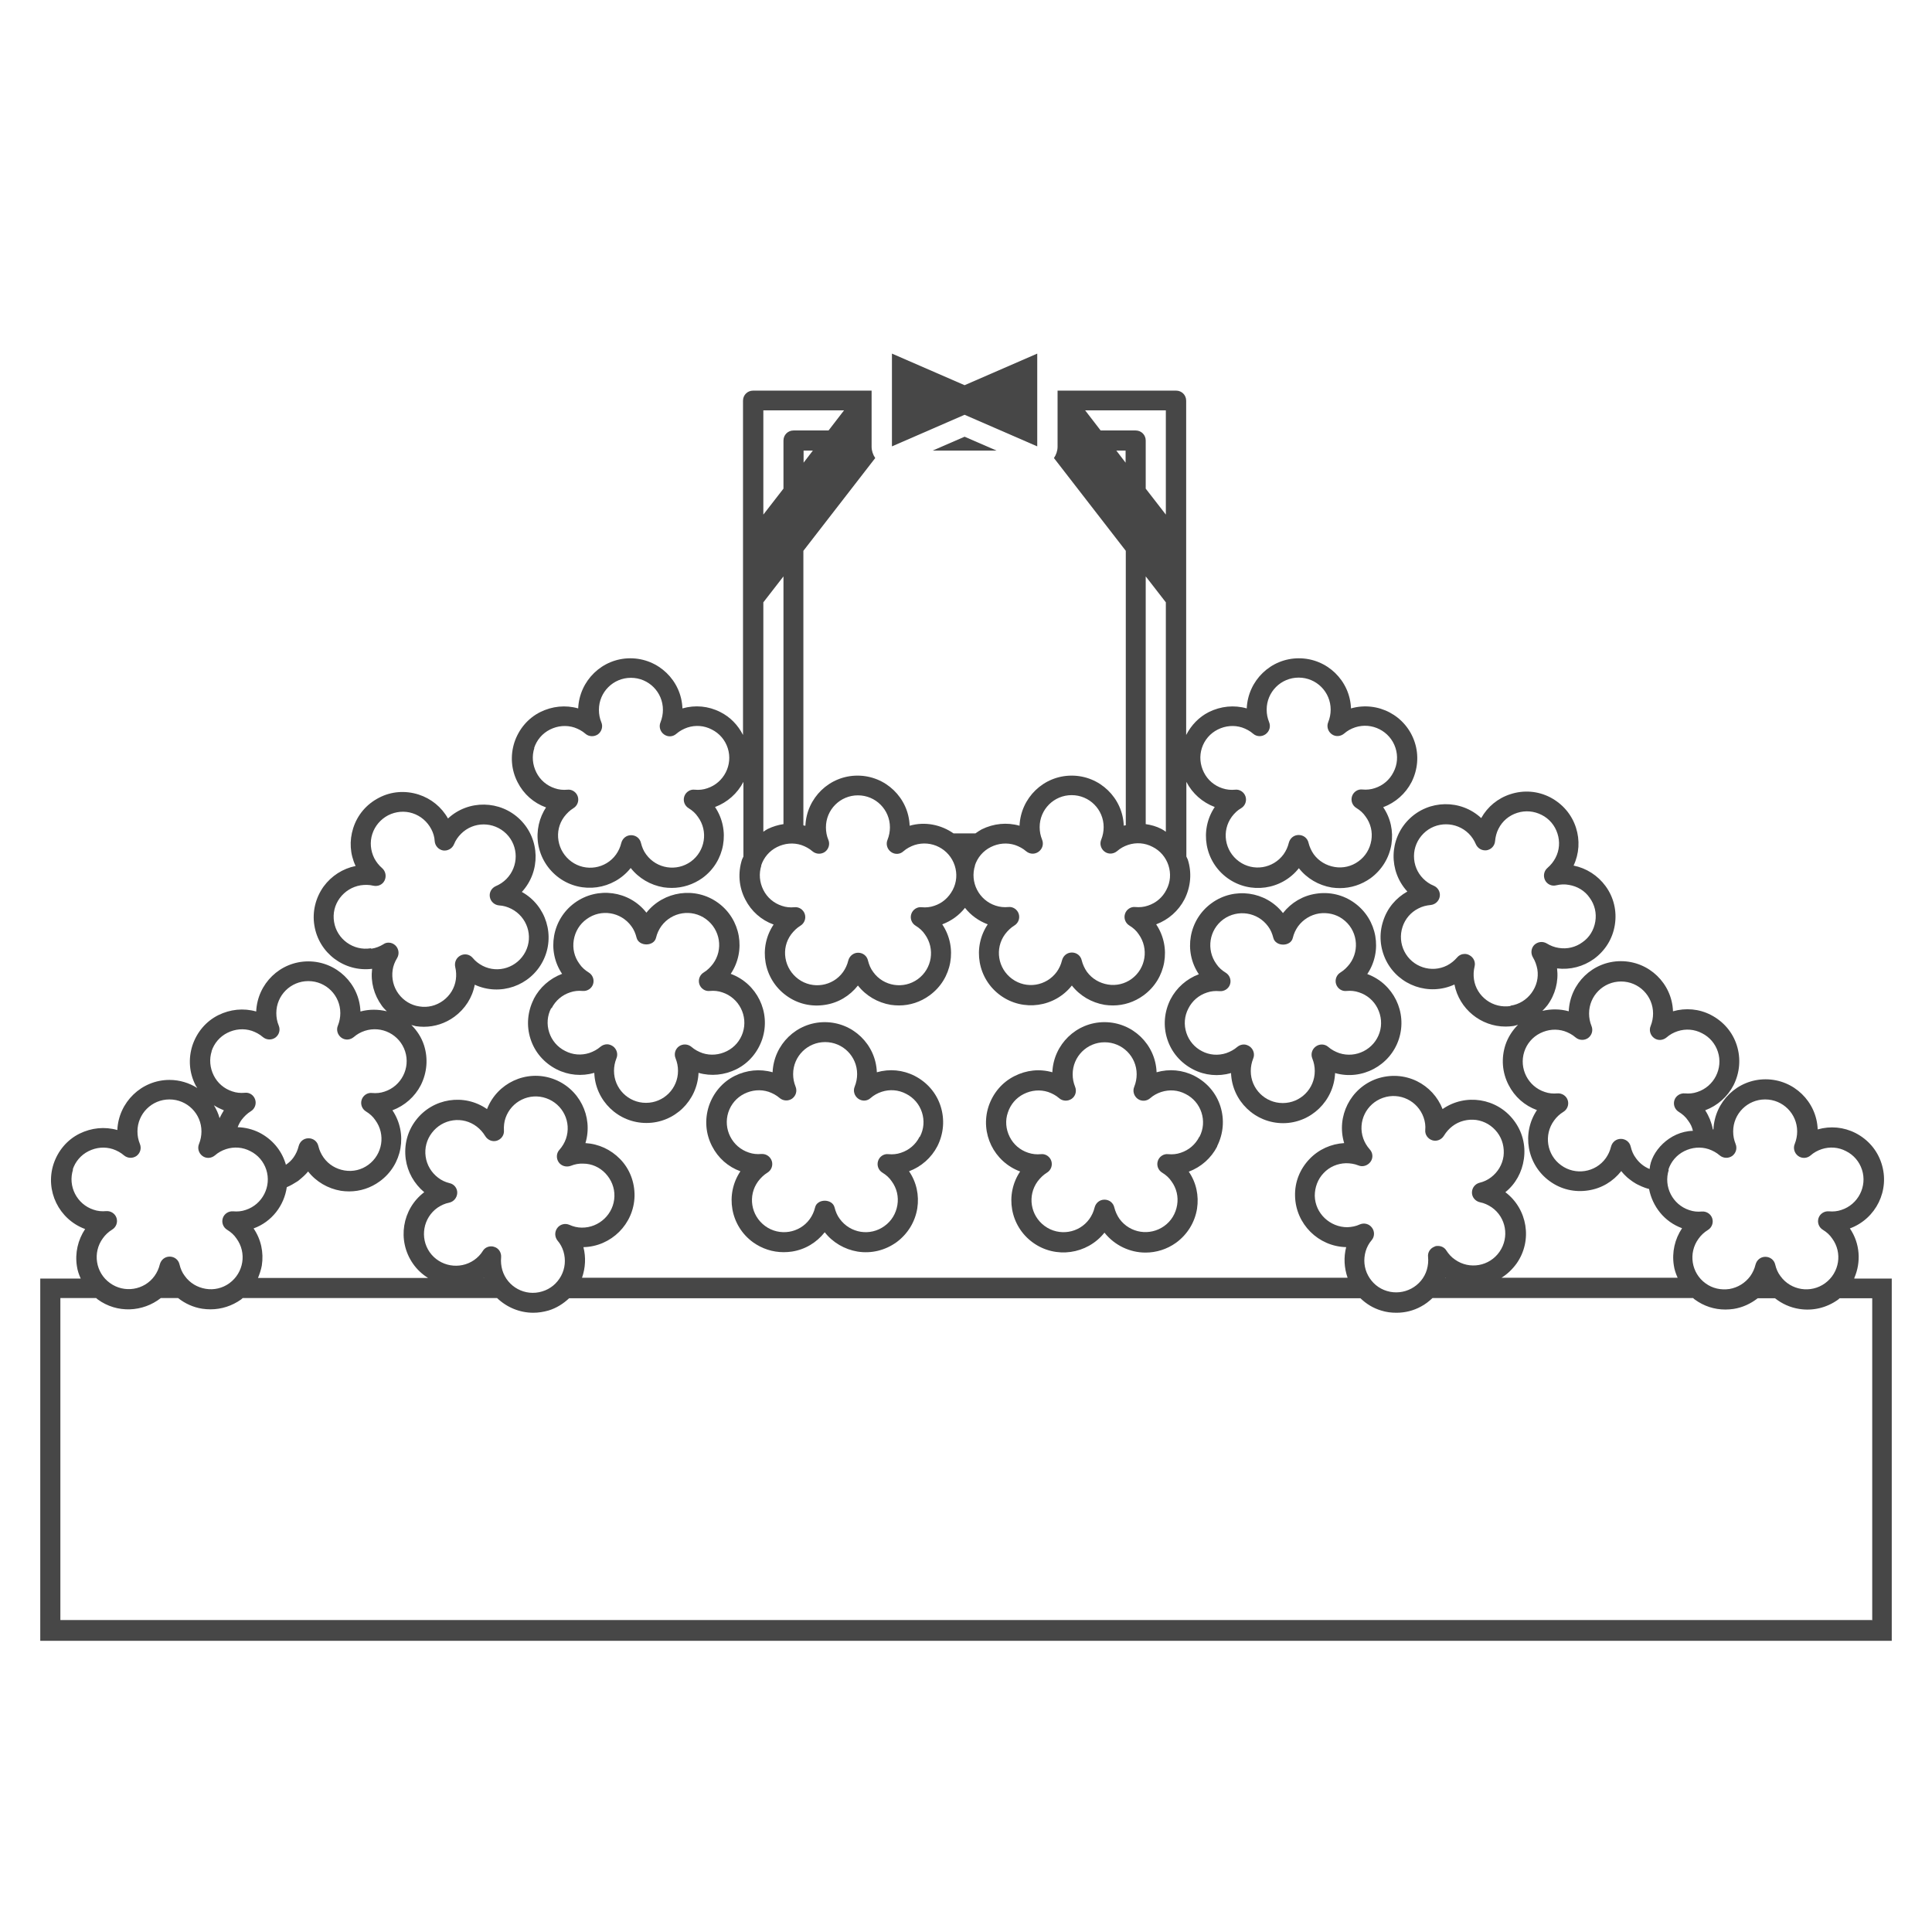
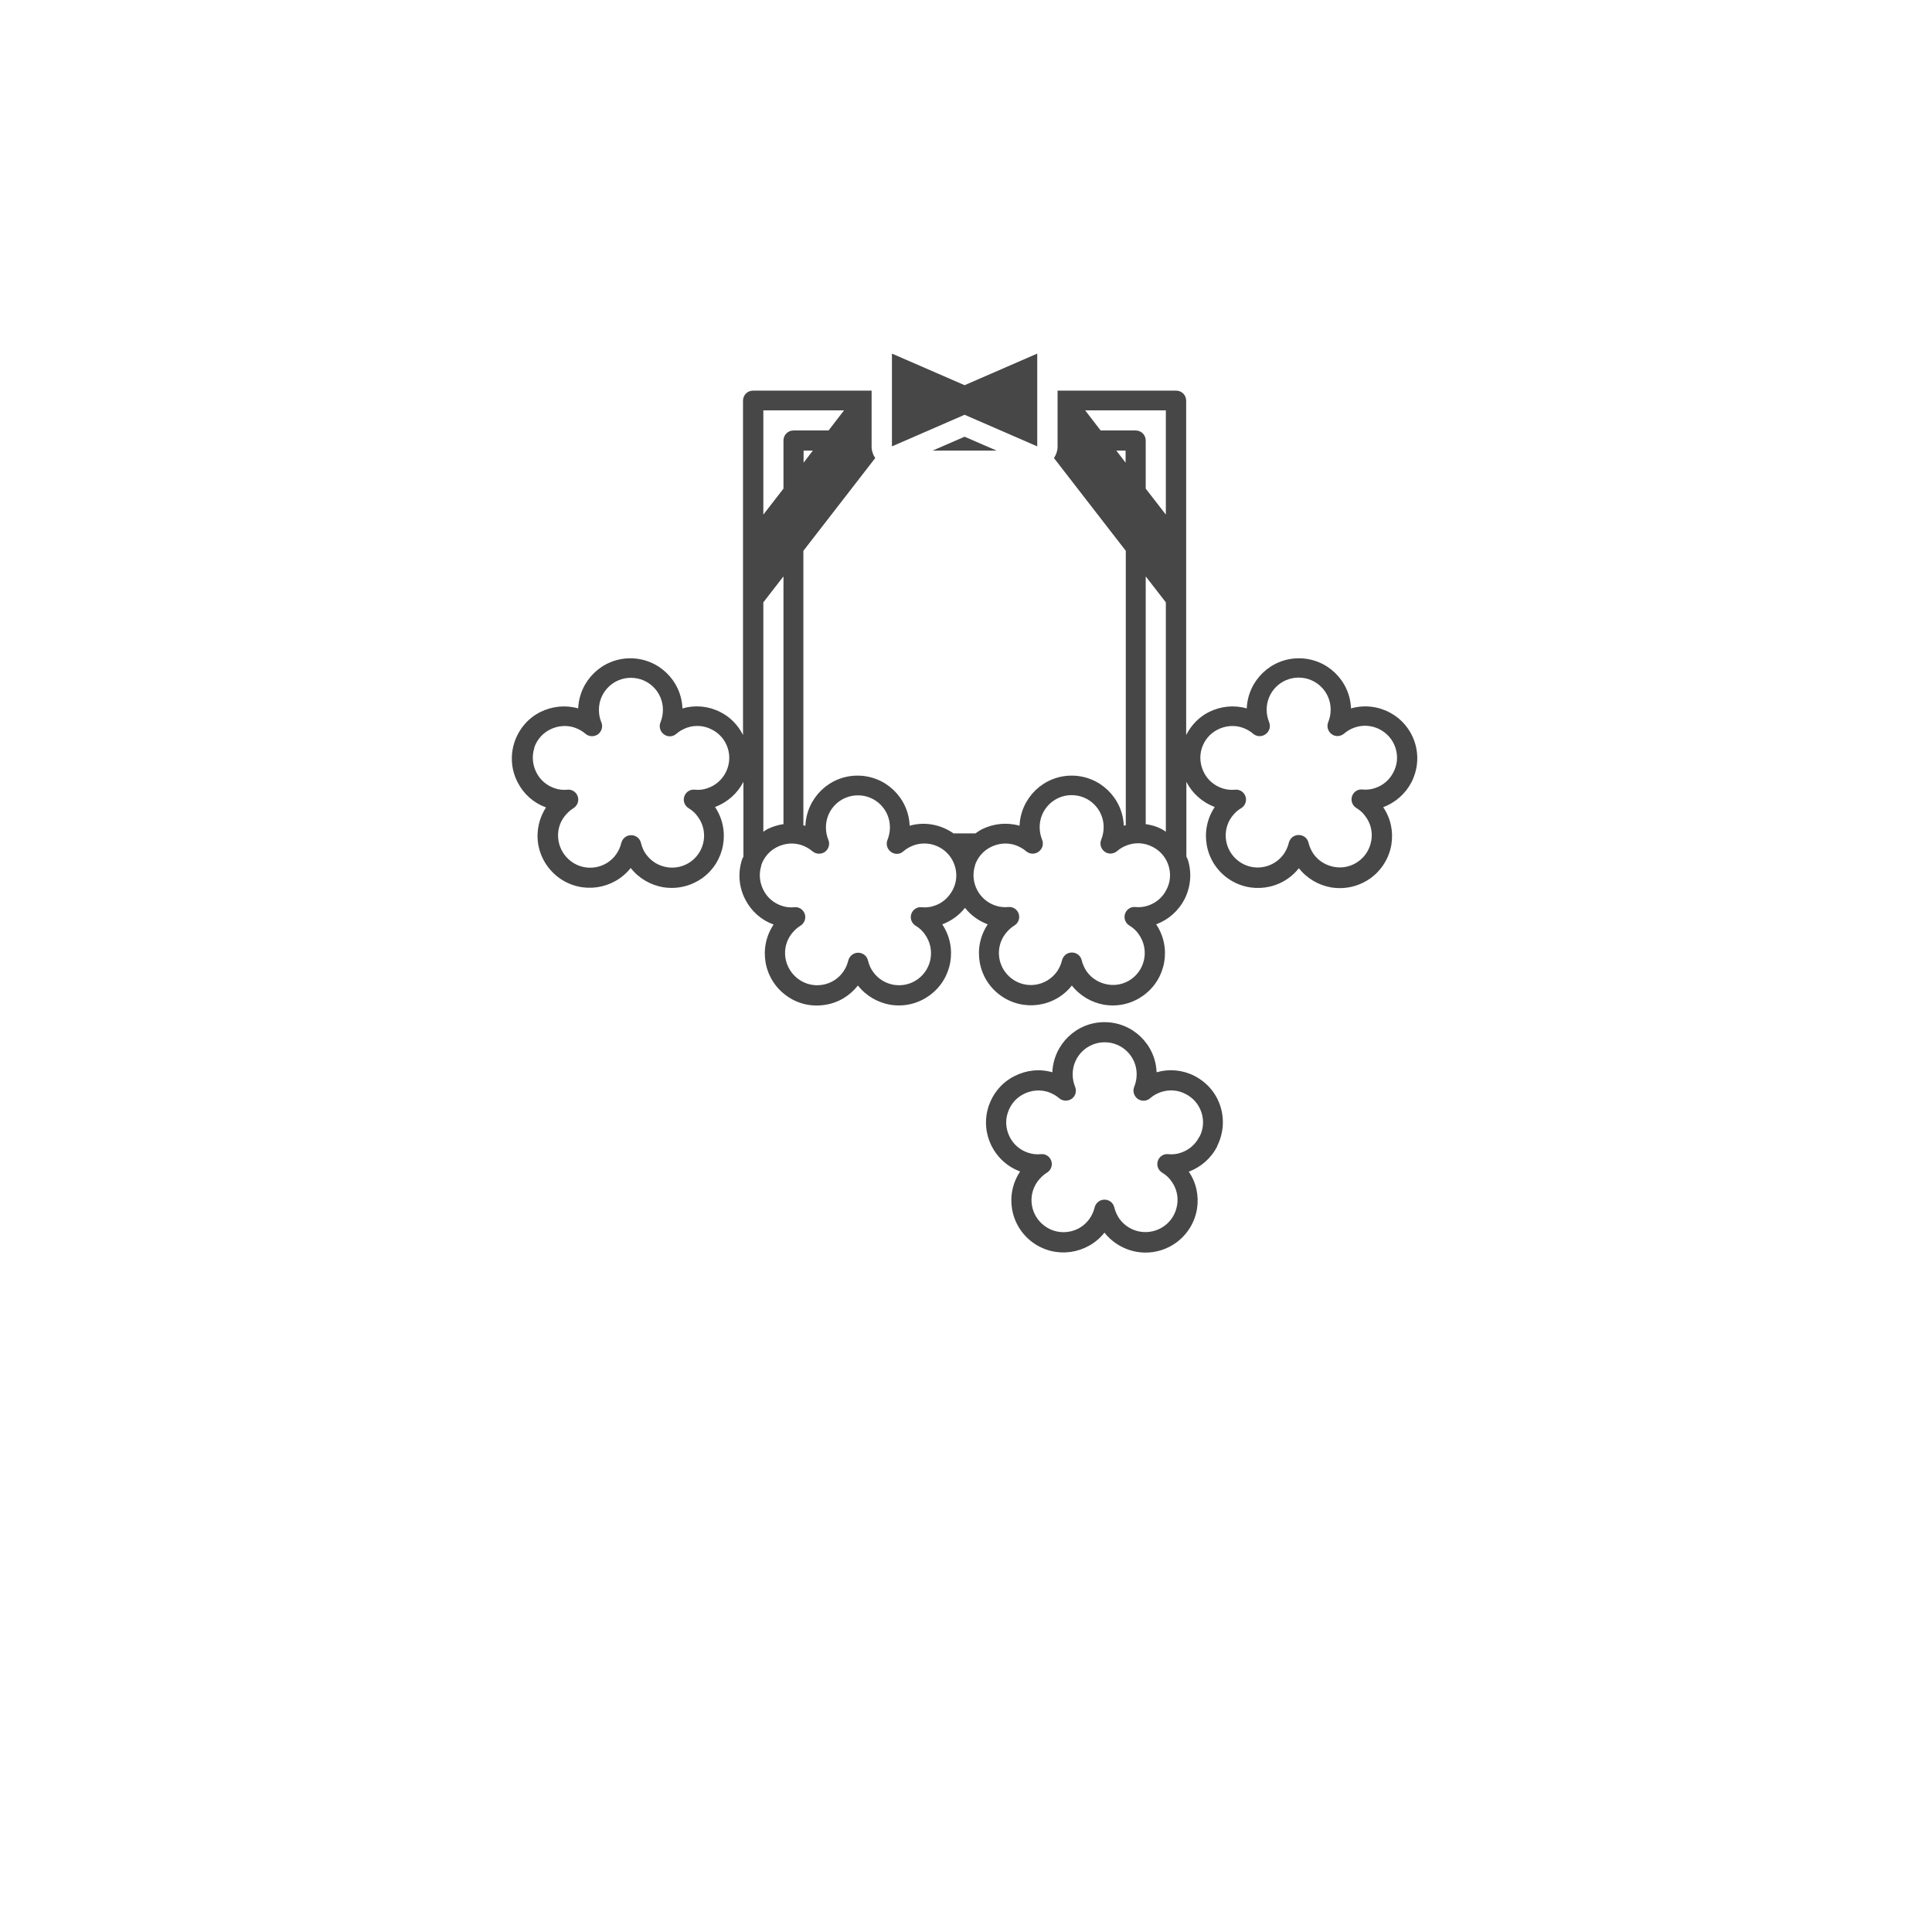
<svg xmlns="http://www.w3.org/2000/svg" id="_レイヤー_1" data-name="レイヤー 1" viewBox="0 0 96 96">
  <defs>
    <style>
      .cls-1 {
        fill: #474747;
      }
    </style>
  </defs>
-   <path class="cls-1" d="M26.52,49.65c-.31.62-.37,1.32-.16,1.97.21.66.67,1.19,1.29,1.51.59.3,1.25.36,1.88.18.05,1.38,1.19,2.49,2.59,2.49s2.53-1.11,2.59-2.49c.63.18,1.29.11,1.88-.18.62-.31,1.07-.85,1.29-1.51.43-1.33-.27-2.75-1.57-3.23.77-1.15.5-2.71-.63-3.53h0c-1.13-.82-2.7-.59-3.56.49-.85-1.09-2.43-1.31-3.56-.49-1.13.82-1.4,2.39-.63,3.53-.61.23-1.11.67-1.41,1.25ZM27.41,50.1c.19-.38.52-.66.92-.79.2-.07.41-.09.62-.07.23.02.45-.12.52-.34.07-.22-.02-.46-.22-.58-.18-.11-.34-.25-.46-.43-.25-.34-.35-.76-.28-1.18s.29-.79.64-1.04c.71-.52,1.7-.36,2.22.35.13.17.21.37.26.57.11.45.87.45.97,0,.05-.21.14-.4.26-.57.52-.71,1.51-.87,2.22-.35.71.52.87,1.51.35,2.22-.13.17-.28.32-.46.43-.2.12-.29.36-.22.58s.29.37.52.34c.21-.02.42,0,.62.07.83.27,1.29,1.17,1.02,2-.13.4-.41.73-.79.92-.38.19-.81.23-1.21.1-.2-.07-.39-.17-.55-.31-.18-.15-.43-.16-.62-.03-.19.14-.26.38-.17.6.08.2.12.4.12.62,0,.88-.71,1.59-1.59,1.59s-1.59-.71-1.59-1.59c0-.21.04-.42.12-.62.09-.21.02-.46-.17-.6-.09-.06-.19-.1-.29-.1-.12,0-.23.04-.33.12-.16.14-.35.24-.55.31-.4.13-.83.1-1.21-.1-.38-.19-.66-.52-.79-.92-.13-.4-.1-.83.1-1.21Z" />
-   <path class="cls-1" d="M46.58,56.95c.31-.62.37-1.32.16-1.98-.21-.66-.67-1.19-1.29-1.51-.59-.3-1.25-.36-1.88-.18-.05-1.38-1.19-2.49-2.59-2.49s-2.53,1.11-2.59,2.49c-.63-.18-1.29-.11-1.88.18-.62.31-1.07.85-1.29,1.51-.21.66-.16,1.36.16,1.98.3.59.8,1.03,1.41,1.25-.77,1.15-.5,2.71.63,3.53.45.32.97.49,1.52.49.14,0,.27-.01.41-.03.65-.1,1.22-.44,1.63-.96.4.51.98.85,1.63.96.69.11,1.37-.06,1.93-.46.56-.41.93-1.01,1.04-1.69.1-.65-.04-1.3-.41-1.84.61-.23,1.11-.67,1.41-1.25ZM45.69,56.49c-.19.38-.52.66-.92.79-.2.07-.41.09-.62.07-.24-.03-.45.12-.52.34s.02.46.22.58c.18.11.34.25.46.43.25.34.35.76.28,1.18s-.29.79-.64,1.04c-.71.52-1.7.36-2.22-.35-.13-.17-.21-.37-.26-.57-.11-.45-.87-.45-.97,0-.05.21-.14.4-.26.57-.51.71-1.51.87-2.22.35-.71-.52-.87-1.51-.35-2.22.13-.17.28-.32.46-.43.2-.12.29-.36.22-.58-.07-.21-.26-.35-.48-.35-.01,0-.03,0-.04,0-.21.02-.42,0-.62-.07-.83-.27-1.29-1.17-1.02-2,.13-.4.41-.73.79-.92s.81-.23,1.21-.1c.2.07.39.17.55.31.18.15.43.16.62.03.19-.14.26-.38.17-.6-.08-.2-.12-.4-.12-.62,0-.88.71-1.59,1.59-1.59s1.59.71,1.59,1.59c0,.21-.04.42-.12.62-.09.21-.02.46.17.6.19.14.45.13.62-.03.16-.14.34-.24.55-.31.4-.13.83-.1,1.21.1.38.19.66.52.79.92.13.4.1.83-.1,1.21Z" />
  <polygon class="cls-1" points="51.54 22.18 51.54 17.57 47.93 19.14 44.32 17.57 44.32 22.18 47.93 20.61 51.54 22.18" />
  <polygon class="cls-1" points="46.34 22.39 49.52 22.39 47.93 21.7 46.34 22.39" />
-   <path class="cls-1" d="M63.75,55.81c1.39,0,2.53-1.11,2.59-2.49,1.33.38,2.74-.37,3.17-1.69.43-1.33-.27-2.75-1.57-3.23.77-1.15.5-2.71-.63-3.53-.56-.41-1.25-.57-1.93-.46-.65.1-1.22.44-1.63.96-.85-1.09-2.43-1.31-3.55-.49-1.13.82-1.4,2.39-.63,3.53-.61.23-1.11.67-1.41,1.25-.31.62-.37,1.32-.16,1.97.21.66.67,1.19,1.29,1.51.58.3,1.25.36,1.88.18.05,1.38,1.19,2.49,2.59,2.49ZM59.74,52.24c-.38-.19-.66-.52-.79-.92-.13-.4-.1-.83.1-1.21.19-.38.52-.66.92-.79.2-.07.41-.09.63-.07.23.02.45-.12.52-.34.07-.22-.02-.46-.22-.58-.18-.11-.34-.25-.46-.43-.51-.71-.36-1.7.35-2.22.71-.51,1.7-.36,2.22.35.13.17.21.37.26.57.11.45.87.45.97,0,.05-.21.14-.4.26-.57.25-.34.62-.57,1.04-.64.42-.06.84.03,1.18.28.71.51.87,1.51.35,2.22-.13.17-.28.32-.46.43-.2.12-.29.36-.22.58.07.22.29.37.52.34.21-.02.42,0,.62.07.4.13.73.41.92.79.19.38.23.81.1,1.21-.27.83-1.17,1.29-2,1.02-.2-.07-.39-.17-.55-.31-.17-.15-.43-.16-.62-.02-.19.14-.26.38-.17.6.08.2.12.4.12.62,0,.88-.71,1.59-1.59,1.59s-1.59-.71-1.59-1.59c0-.21.04-.42.12-.62.09-.21.02-.46-.17-.6-.09-.06-.19-.1-.29-.1-.12,0-.23.04-.33.12-.16.14-.35.24-.55.31-.4.13-.83.1-1.21-.1Z" />
  <path class="cls-1" d="M60.48,56.95c.31-.62.37-1.32.16-1.98-.21-.66-.67-1.19-1.29-1.51-.59-.3-1.25-.36-1.88-.18-.05-1.38-1.19-2.49-2.59-2.49s-2.53,1.11-2.59,2.49c-.63-.18-1.29-.11-1.88.19-.62.31-1.07.85-1.29,1.51-.43,1.33.27,2.75,1.57,3.23-.77,1.15-.5,2.71.63,3.53,1.13.82,2.7.59,3.56-.49.51.64,1.27.99,2.04.99.53,0,1.06-.16,1.52-.49.56-.41.93-1.01,1.04-1.69.1-.65-.04-1.3-.41-1.84.61-.23,1.11-.67,1.41-1.25ZM59.59,56.49c-.19.38-.52.66-.92.79-.2.07-.41.09-.62.07-.23-.03-.45.12-.52.34-.07.22.02.46.22.58.18.11.34.25.46.43.25.34.35.76.28,1.18s-.29.79-.64,1.04c-.71.51-1.7.36-2.22-.35-.12-.17-.21-.37-.26-.57-.05-.23-.25-.39-.49-.39s-.43.16-.49.39c-.05.21-.14.4-.26.57-.51.71-1.51.87-2.22.35-.71-.52-.87-1.51-.35-2.22.13-.17.28-.32.46-.43.2-.12.29-.36.22-.58-.07-.22-.29-.37-.52-.34-.21.02-.42,0-.63-.07-.4-.13-.73-.41-.92-.79s-.23-.81-.09-1.21c.13-.4.41-.73.79-.92.38-.19.81-.23,1.21-.1.2.07.39.17.55.31.17.15.43.16.62.03s.26-.38.17-.6c-.08-.2-.12-.4-.12-.62,0-.88.71-1.59,1.59-1.59s1.59.71,1.59,1.59c0,.21-.04.42-.12.62-.09.21-.02.46.17.6.19.14.45.12.62-.03.16-.14.34-.24.55-.31.41-.13.83-.1,1.21.1.38.19.66.52.79.92.13.4.1.83-.1,1.21Z" />
  <path class="cls-1" d="M27.15,40.09c-.36.54-.51,1.19-.41,1.84.11.68.48,1.28,1.04,1.69,1.13.82,2.7.59,3.56-.49.4.51.98.85,1.63.96.14.02.27.03.41.03.54,0,1.07-.17,1.52-.49,1.13-.82,1.4-2.38.63-3.53.61-.23,1.11-.67,1.41-1.25v3.71c-.02.05-.05.1-.07.15-.21.66-.16,1.36.16,1.98.3.59.8,1.03,1.41,1.25-.77,1.15-.5,2.71.63,3.53.56.41,1.24.57,1.93.46.65-.1,1.22-.44,1.63-.96.4.51.98.85,1.63.96.14.02.27.03.41.03.54,0,1.07-.17,1.52-.5,1.13-.82,1.4-2.38.63-3.53.45-.17.84-.45,1.13-.82.29.37.68.65,1.13.82-.77,1.15-.5,2.71.63,3.53,1.13.82,2.7.59,3.55-.49.4.51.98.85,1.63.96.14.02.27.03.41.03.54,0,1.07-.17,1.52-.5,1.13-.82,1.4-2.38.63-3.53.61-.23,1.11-.67,1.41-1.25.31-.62.37-1.32.16-1.97-.02-.05-.05-.1-.07-.15v-3.71c.3.58.8,1.02,1.41,1.25-.77,1.15-.5,2.71.63,3.53,1.13.82,2.7.59,3.55-.49.4.51.98.85,1.63.96.14.02.27.03.41.03.54,0,1.07-.17,1.52-.49.56-.41.93-1.01,1.04-1.69.1-.65-.04-1.3-.41-1.84.61-.23,1.11-.67,1.41-1.25.31-.62.37-1.32.16-1.97-.43-1.33-1.83-2.07-3.17-1.69-.05-1.38-1.19-2.49-2.59-2.49s-2.53,1.11-2.59,2.49c-.63-.18-1.29-.11-1.88.18-.5.25-.88.66-1.13,1.14v-16.61c0-.28-.22-.5-.5-.5h-5.89v2.79c0,.2-.07.4-.18.56l3.57,4.61v13.64s-.07,0-.1.02c-.05-1.38-1.19-2.49-2.59-2.49s-2.53,1.11-2.59,2.49c-.63-.18-1.29-.11-1.88.18-.11.06-.21.13-.31.2h-1.09c-.62-.43-1.41-.6-2.18-.38-.05-1.38-1.19-2.49-2.59-2.49s-2.53,1.11-2.59,2.49c-.03,0-.07-.01-.1-.02v-13.64l3.57-4.61c-.11-.16-.18-.36-.18-.56v-2.79h-5.89c-.28,0-.5.22-.5.5v16.61c-.25-.49-.63-.89-1.13-1.14-.59-.3-1.25-.36-1.88-.18-.05-1.38-1.19-2.49-2.59-2.49s-2.53,1.11-2.59,2.49c-.63-.18-1.29-.11-1.88.18-.62.31-1.07.85-1.29,1.51-.21.66-.16,1.36.16,1.98.3.59.8,1.03,1.41,1.25ZM59.72,37.17c.13-.4.41-.73.79-.92.38-.19.81-.23,1.21-.1.2.07.39.17.55.31.17.15.43.16.62.02.19-.14.26-.38.17-.6-.08-.2-.12-.4-.12-.62,0-.88.71-1.59,1.59-1.59s1.59.71,1.59,1.59c0,.21-.04.42-.12.62-.09.21-.02.46.17.6.19.14.44.12.62-.03.16-.14.34-.24.55-.31.83-.27,1.73.19,2,1.02.13.4.1.83-.1,1.21-.19.38-.52.66-.92.79-.2.07-.42.09-.62.07-.23-.03-.45.12-.52.34s.02.46.22.58c.18.11.34.25.46.43.25.34.35.76.28,1.18-.07.42-.29.79-.64,1.04-.34.25-.77.35-1.18.28-.42-.07-.79-.29-1.04-.63-.12-.17-.21-.37-.26-.57-.05-.23-.25-.39-.49-.39s-.43.16-.49.39c-.05.21-.14.4-.26.57-.52.71-1.51.87-2.22.35-.71-.52-.87-1.51-.35-2.22.13-.17.28-.32.46-.42.2-.12.29-.36.22-.58-.07-.22-.29-.37-.52-.34-.21.02-.42,0-.63-.07-.4-.13-.73-.41-.92-.79-.19-.38-.23-.81-.1-1.21ZM53.92,20.39h4.01v5.18l-1-1.29v-2.39c0-.28-.22-.5-.5-.5h-1.74l-.77-1ZM57.93,29.93v11.4c-.07-.05-.14-.1-.22-.14-.25-.13-.51-.2-.78-.24v-12.31l1,1.29ZM55.47,22.39h.46v.6l-.46-.6ZM48.44,43.01c.13-.4.41-.73.79-.92s.81-.23,1.21-.1c.2.07.39.17.55.31.18.15.43.16.62.02.19-.14.26-.38.17-.6-.08-.2-.12-.4-.12-.62,0-.88.71-1.59,1.59-1.59s1.59.71,1.59,1.59c0,.21-.04.42-.12.62-.09.21-.02.46.17.6.19.14.44.12.62-.03.16-.14.34-.24.55-.31.4-.13.83-.1,1.21.1.38.19.66.52.79.92.13.4.1.83-.1,1.21-.19.38-.52.66-.92.79-.2.07-.42.09-.62.07-.23-.03-.45.12-.52.34s.02.46.22.58c.18.11.34.25.46.43.51.71.36,1.7-.35,2.22-.34.25-.77.35-1.18.28-.42-.07-.79-.29-1.04-.63-.12-.17-.21-.37-.26-.57-.05-.23-.25-.39-.49-.39s-.43.16-.49.39c-.05.21-.14.4-.26.57-.52.71-1.51.87-2.22.35-.71-.52-.87-1.51-.35-2.22.13-.17.28-.32.46-.43.2-.12.29-.36.22-.58s-.29-.37-.52-.34c-.21.02-.42,0-.63-.07-.83-.27-1.29-1.17-1.02-2ZM39.93,22.99v-.6h.46l-.46.6ZM37.93,20.39h4.01l-.77,1h-1.74c-.28,0-.5.22-.5.5v2.39l-1,1.29v-5.18ZM37.93,29.93l1-1.29v12.31c-.27.04-.53.12-.78.24-.08.04-.15.09-.22.14v-11.4ZM37.82,43.01c.13-.4.41-.73.79-.92s.81-.23,1.21-.1c.2.07.39.17.55.31.18.15.43.16.62.03.19-.14.26-.39.17-.6-.08-.19-.12-.4-.12-.62,0-.88.71-1.59,1.59-1.59s1.59.71,1.59,1.59c0,.21-.04.42-.12.62-.09.21-.02.46.17.6s.45.13.62-.03c.16-.14.35-.24.55-.31.84-.27,1.73.19,2,1.02h0c.13.4.1.83-.1,1.21s-.52.66-.92.79c-.2.07-.41.09-.62.07-.23-.03-.45.12-.52.34s.02.46.22.58c.18.11.34.25.46.43.51.71.36,1.7-.35,2.22-.71.52-1.71.36-2.22-.35-.13-.17-.21-.37-.26-.57-.05-.23-.25-.39-.49-.39h0c-.23,0-.43.16-.49.39-.05.21-.14.4-.26.57-.51.71-1.51.87-2.22.35-.34-.25-.57-.62-.64-1.04s.03-.84.28-1.18c.13-.17.28-.32.46-.43.2-.12.29-.36.22-.58s-.29-.37-.52-.34c-.21.02-.42,0-.62-.07-.4-.13-.73-.41-.92-.79s-.23-.81-.1-1.21ZM26.54,37.17c.13-.4.41-.73.79-.92.38-.19.81-.23,1.21-.1.2.07.39.17.55.31.17.15.43.16.62.03.19-.14.26-.39.17-.6-.08-.19-.12-.4-.12-.62,0-.88.71-1.59,1.59-1.59s1.59.71,1.59,1.59c0,.21-.04.42-.12.62-.09.21-.02.46.17.6.19.14.44.13.62-.03.16-.14.35-.24.55-.31.4-.13.83-.1,1.21.1.38.19.66.52.79.92h0c.27.83-.19,1.73-1.02,2-.2.07-.41.09-.62.07-.23-.03-.45.12-.52.34s.02.46.22.58c.18.11.34.25.46.43.52.71.36,1.7-.35,2.22-.71.51-1.7.36-2.22-.35-.13-.17-.21-.37-.26-.57-.05-.23-.25-.39-.49-.39s-.43.16-.49.39c-.05.21-.14.4-.26.57-.51.71-1.51.87-2.22.35-.34-.25-.57-.62-.64-1.04s.03-.84.28-1.18c.13-.17.28-.32.46-.43.2-.12.29-.36.22-.58s-.29-.37-.52-.34c-.21.02-.42,0-.62-.07-.4-.13-.73-.41-.92-.79-.19-.38-.23-.81-.1-1.21Z" />
-   <path class="cls-1" d="M92.14,63.5c.34-.78.29-1.71-.22-2.46,1.3-.48,2-1.9,1.57-3.23h0c-.21-.66-.67-1.19-1.29-1.51-.59-.3-1.25-.36-1.88-.18-.05-1.38-1.19-2.49-2.59-2.49s-2.53,1.11-2.59,2.49c-.01,0-.02,0-.03,0-.03-.17-.08-.33-.14-.48,0,0,0,0,0-.01-.07-.16-.14-.31-.24-.46.61-.23,1.11-.67,1.41-1.25.31-.62.37-1.32.16-1.98-.21-.66-.67-1.19-1.29-1.51-.58-.3-1.25-.36-1.88-.18-.05-1.38-1.19-2.49-2.59-2.49s-2.53,1.11-2.59,2.49c-.43-.12-.88-.12-1.31-.02.09-.09.17-.18.25-.28.39-.53.56-1.18.48-1.83.65.08,1.3-.09,1.83-.47.56-.41.93-1,1.04-1.69.11-.68-.05-1.37-.46-1.93-.39-.53-.95-.89-1.59-1.02.28-.59.32-1.26.12-1.88-.21-.66-.67-1.19-1.28-1.51-.62-.32-1.32-.37-1.97-.16-.63.2-1.14.62-1.46,1.19-1.01-.94-2.6-.92-3.59.06-.99.98-1.02,2.57-.08,3.59-.57.32-1,.83-1.2,1.46-.22.66-.16,1.36.15,1.98.63,1.24,2.13,1.76,3.39,1.18.24,1.22,1.32,2.09,2.54,2.09.13,0,.27-.01.4-.03.07-.01.14-.04.22-.06-.28.28-.5.62-.63,1.01-.21.66-.16,1.36.16,1.98.3.59.8,1.03,1.41,1.25-.77,1.15-.5,2.71.63,3.53.56.41,1.24.57,1.93.46.65-.1,1.22-.44,1.63-.96.09.12.19.22.3.32.07.06.14.11.22.17.04.03.08.06.12.08.1.07.21.12.32.17.01,0,.02.01.04.02.12.05.25.1.38.13.17.87.76,1.63,1.64,1.95-.36.54-.51,1.19-.41,1.84.03.22.1.42.19.62h-8.75c.29-.18.54-.42.75-.71.8-1.14.54-2.71-.56-3.54.51-.41.83-1,.92-1.65.1-.69-.08-1.37-.5-1.92-.84-1.11-2.41-1.35-3.54-.56-.24-.61-.69-1.1-1.28-1.39-.62-.3-1.32-.34-1.98-.12-1.32.46-2.03,1.88-1.63,3.2-.65.04-1.26.31-1.72.79-.48.5-.74,1.15-.72,1.84.03,1.39,1.16,2.51,2.54,2.54-.13.51-.1,1.03.07,1.52H28.92c.17-.49.2-1.01.07-1.52,1.38-.03,2.51-1.15,2.54-2.54h0c.01-.69-.24-1.35-.72-1.84-.46-.47-1.06-.75-1.72-.79.4-1.32-.31-2.74-1.63-3.2-1.32-.46-2.76.22-3.26,1.51-1.13-.79-2.7-.55-3.54.56-.42.55-.59,1.23-.5,1.92.09.65.42,1.23.92,1.65-1.1.83-1.36,2.4-.56,3.55.2.29.46.53.75.71h-8.45c.08-.2.15-.4.19-.62.1-.65-.04-1.3-.41-1.84.91-.33,1.52-1.14,1.65-2.05.19-.08.36-.18.53-.29.03-.02.06-.04.08-.06.16-.13.32-.27.45-.43.4.51.98.85,1.63.96.14.02.27.03.41.03.54,0,1.07-.17,1.52-.5,1.13-.82,1.4-2.38.63-3.53.61-.23,1.11-.67,1.41-1.25.31-.62.37-1.32.16-1.98-.13-.4-.35-.73-.63-1.01.07.02.14.04.22.06.14.02.27.03.4.03.54,0,1.07-.17,1.52-.5.53-.39.89-.95,1.01-1.59,1.26.58,2.76.06,3.39-1.18.63-1.24.16-2.76-1.05-3.43.94-1.02.91-2.61-.08-3.59-.99-.98-2.58-1-3.59-.06-.32-.57-.84-.99-1.46-1.19-.66-.21-1.36-.16-1.97.16-.62.32-1.07.85-1.28,1.51-.2.63-.16,1.29.12,1.88-.64.13-1.2.49-1.59,1.02-.4.56-.57,1.25-.46,1.93.22,1.38,1.49,2.33,2.87,2.16-.08.65.09,1.29.48,1.83.07.1.16.19.25.28-.42-.1-.87-.11-1.31.01-.05-1.38-1.19-2.49-2.59-2.49s-2.53,1.11-2.59,2.49c-.63-.18-1.29-.11-1.88.18-.62.31-1.07.85-1.29,1.51-.21.66-.16,1.36.16,1.98.02.05.06.08.08.13-.4-.25-.87-.4-1.38-.4-1.39,0-2.53,1.11-2.59,2.49-.63-.18-1.29-.11-1.88.18-.62.31-1.07.85-1.29,1.51-.43,1.33.27,2.75,1.57,3.23-.36.54-.51,1.19-.41,1.84.03.22.1.42.19.62h-2.01v18h92v-18h-1.86ZM18.42,47.12c-.86.14-1.68-.45-1.82-1.31-.07-.42.03-.84.28-1.18.25-.34.62-.57,1.04-.64.21-.03.42-.03.63.02.23.05.46-.05.56-.26.1-.21.05-.46-.12-.61-.16-.14-.29-.3-.39-.49-.19-.38-.23-.81-.1-1.21.13-.4.41-.73.79-.93.38-.19.81-.23,1.21-.1.4.13.73.41.93.79.1.19.16.39.17.6.02.23.19.42.42.46.22.03.45-.09.54-.31.08-.2.2-.37.35-.52.62-.62,1.62-.62,2.25,0,.62.62.62,1.62,0,2.25-.15.15-.33.27-.52.35-.21.09-.34.31-.3.54s.23.4.46.42c.21.01.41.07.61.17.78.4,1.1,1.35.7,2.13-.4.78-1.35,1.1-2.13.7-.19-.1-.36-.23-.49-.39-.15-.18-.4-.23-.61-.12-.21.11-.31.34-.26.57.05.21.06.42.03.63-.06.42-.29.79-.63,1.04-.34.25-.76.36-1.18.29-.42-.06-.79-.29-1.04-.63-.25-.34-.35-.76-.29-1.18.03-.21.11-.41.22-.59.12-.2.09-.45-.07-.62-.1-.1-.22-.15-.35-.15-.09,0-.18.02-.26.08-.18.11-.38.19-.59.22ZM75.05,49.99c-.42.06-.84-.04-1.18-.29-.34-.25-.57-.62-.63-1.04-.03-.21-.02-.42.03-.63.06-.23-.05-.46-.26-.57-.07-.04-.15-.06-.23-.06-.14,0-.28.06-.38.18-.14.16-.3.29-.49.39-.78.4-1.74.08-2.13-.7-.19-.38-.22-.81-.09-1.21.13-.4.41-.73.79-.92.19-.1.39-.15.6-.17.23-.02.42-.19.46-.42.04-.23-.09-.45-.3-.54-.2-.08-.37-.2-.52-.35,0,0,0,0,0,0-.3-.3-.46-.7-.46-1.12s.17-.82.47-1.12c.62-.62,1.63-.61,2.25,0,.15.15.27.33.35.52.09.21.3.34.54.31.23-.04.4-.22.42-.46.02-.21.07-.42.17-.61.19-.38.52-.66.93-.79.41-.13.83-.09,1.21.1.38.19.66.52.79.93.13.4.1.83-.1,1.21-.1.19-.23.35-.39.49-.18.15-.23.4-.13.61s.34.32.56.26c.21-.05.42-.06.63-.02.42.07.79.29,1.03.64.25.34.35.76.28,1.18-.07.42-.29.79-.64,1.03-.34.25-.76.35-1.18.28-.21-.03-.41-.11-.59-.22-.2-.12-.45-.09-.62.07-.16.16-.19.42-.07.62.11.18.18.38.22.59.07.42-.04.84-.29,1.18-.25.34-.62.57-1.04.63ZM81.95,58.08c-.26-.11-.49-.29-.66-.53-.13-.17-.21-.36-.26-.57-.05-.23-.25-.39-.49-.39s-.43.16-.49.39c-.05.21-.14.4-.26.57-.51.71-1.51.87-2.22.35-.71-.51-.87-1.51-.35-2.22.12-.17.28-.32.46-.43.2-.12.29-.36.22-.58-.07-.22-.29-.36-.52-.34-.21.02-.42,0-.62-.07-.83-.27-1.29-1.17-1.02-2,.13-.4.41-.73.79-.92.38-.19.81-.23,1.21-.1.2.07.39.17.55.31.18.15.43.16.62.03.19-.14.26-.38.17-.6-.08-.2-.12-.4-.12-.62,0-.88.71-1.59,1.59-1.59s1.59.71,1.59,1.59c0,.21-.04.42-.12.62-.09.21-.02.46.17.6.19.14.44.12.62-.03.16-.14.34-.24.55-.31.4-.13.83-.1,1.21.1.38.19.66.52.79.92.27.83-.19,1.73-1.02,2-.2.07-.41.09-.62.07-.23-.02-.45.12-.52.34s.02.46.22.58c.18.11.34.25.46.43.13.18.19.3.24.51-1.18.03-2.09,1.05-2.15,1.89ZM82.9,58.12c.13-.4.41-.73.79-.92.38-.19.81-.23,1.21-.1.2.07.39.17.55.31.18.15.43.16.62.03.19-.14.26-.38.17-.6-.08-.2-.12-.4-.12-.62,0-.88.71-1.59,1.59-1.59s1.59.71,1.59,1.59c0,.21-.04.42-.12.62-.09.21-.02.46.17.6.19.14.45.12.62-.03.16-.14.34-.24.55-.31.4-.13.83-.1,1.21.1.38.19.66.52.79.92.27.83-.19,1.73-1.02,2-.2.07-.41.09-.62.07-.23-.02-.45.12-.52.34-.07.22.02.46.22.58.18.11.34.25.46.43.52.71.36,1.7-.35,2.22-.71.52-1.71.36-2.22-.35-.13-.17-.21-.36-.26-.57-.05-.23-.25-.39-.49-.39s-.43.16-.49.39c-.05.21-.14.4-.26.57-.25.34-.62.57-1.04.64-.42.06-.84-.03-1.18-.28-.71-.51-.87-1.51-.35-2.22.12-.17.28-.32.46-.43.2-.12.29-.36.22-.58s-.29-.36-.52-.34c-.21.02-.42,0-.62-.07-.83-.27-1.29-1.17-1.02-2ZM65.33,59.42c0-.42.15-.83.44-1.13.29-.31.69-.48,1.11-.49.22,0,.42.03.62.11.21.09.46.01.6-.18s.12-.45-.04-.62c-.14-.16-.25-.34-.32-.54-.29-.83.15-1.73.98-2.02.83-.29,1.73.15,2.02.98.07.2.1.41.08.62-.02.23.13.44.35.51.22.07.46-.03.58-.23.11-.18.25-.34.42-.47.34-.26.76-.36,1.18-.31.42.06.79.28,1.05.62s.36.76.31,1.18c-.06.42-.28.79-.62,1.05-.17.13-.36.22-.57.27-.23.06-.38.26-.38.49s.17.43.4.48c.21.04.4.13.58.25.72.5.89,1.49.39,2.21-.5.72-1.49.9-2.21.39-.18-.12-.32-.28-.43-.45-.09-.15-.25-.23-.42-.23-.05,0-.11,0-.16.03-.22.08-.36.29-.33.52.02.21,0,.42-.06.63-.25.84-1.15,1.31-1.98,1.06-.41-.12-.74-.4-.94-.77-.2-.37-.24-.8-.12-1.21.06-.2.16-.39.3-.55.15-.18.15-.44.01-.62-.14-.19-.39-.25-.6-.16-.19.09-.4.13-.62.14-.86,0-1.6-.68-1.62-1.56ZM71.84,63.5h-.03s0,0,0-.01c0,0,.02,0,.03.01ZM21.74,60.01c.18-.12.37-.21.58-.25.23-.05.39-.25.4-.48s-.15-.44-.38-.49c-.21-.05-.4-.14-.57-.27-.34-.26-.56-.63-.62-1.05-.06-.42.05-.84.31-1.18s.63-.56,1.05-.62c.42-.06.84.05,1.18.31.17.13.31.29.42.47.12.2.36.3.58.23.22-.07.37-.28.35-.51-.01-.21.01-.42.08-.62.29-.83,1.19-1.27,2.02-.98.83.29,1.27,1.19.98,2.02-.07.2-.18.38-.32.54-.16.17-.17.43-.04.62s.38.26.6.18c.2-.08.4-.12.62-.11.42,0,.82.18,1.11.49.29.31.45.71.44,1.13-.02.88-.76,1.57-1.62,1.56-.21,0-.42-.05-.62-.14-.21-.09-.46-.03-.6.16-.14.19-.13.44.01.62.14.16.24.35.3.55.12.41.08.84-.12,1.21-.2.37-.53.65-.94.77-.84.26-1.73-.22-1.98-1.06-.06-.21-.08-.42-.06-.63.02-.23-.11-.45-.33-.52-.05-.02-.11-.03-.16-.03-.17,0-.33.08-.42.23-.11.18-.26.33-.43.45-.72.5-1.71.32-2.21-.39-.5-.72-.32-1.71.39-2.21ZM24.05,63.5h-.03s.02,0,.03-.01c0,0,0,0,0,.01ZM10.51,52.24c.13-.4.41-.73.79-.92.38-.19.81-.23,1.21-.1.2.07.39.17.55.31.18.15.43.16.62.03.19-.14.26-.38.17-.6-.08-.19-.12-.4-.12-.62,0-.88.71-1.59,1.59-1.59s1.59.71,1.59,1.59c0,.21-.04.42-.12.62-.09.21-.02.46.17.6.19.14.44.12.62-.03.16-.14.34-.24.55-.31.84-.27,1.73.19,2,1.02.27.83-.19,1.73-1.02,2-.2.07-.41.09-.62.07-.23-.03-.45.12-.52.34s.02.46.22.58c.18.11.34.25.46.43.52.71.36,1.7-.35,2.22-.34.25-.76.35-1.18.28-.42-.07-.79-.29-1.04-.64-.12-.17-.21-.36-.26-.57-.05-.23-.25-.39-.49-.39s-.43.16-.49.39c-.05.21-.14.4-.26.57-.1.14-.23.26-.38.36,0-.03,0-.06-.02-.09h0c-.21-.66-.67-1.19-1.29-1.51-.34-.17-.71-.26-1.08-.27.05-.13.11-.25.19-.36.13-.17.28-.32.46-.43.2-.12.29-.36.22-.58s-.28-.37-.52-.34c-.21.02-.42,0-.62-.07-.4-.13-.73-.41-.92-.79s-.23-.81-.1-1.21ZM11.13,55.16c-.08.13-.15.26-.22.4-.06-.23-.16-.44-.28-.64h0c.15.1.32.18.49.25ZM3.61,58.12c.13-.4.41-.73.79-.92.38-.19.81-.23,1.21-.1.2.07.39.17.55.31.18.15.43.16.62.03.19-.14.26-.38.17-.6-.08-.2-.12-.4-.12-.62,0-.88.71-1.59,1.59-1.59s1.59.71,1.59,1.59c0,.21-.04.42-.12.62-.09.21-.02.46.17.6.19.14.44.12.62-.03.16-.14.34-.24.55-.31.4-.13.83-.1,1.21.1.38.19.66.52.79.92.27.83-.19,1.73-1.02,2-.2.07-.41.09-.62.07-.23-.02-.45.12-.52.34s.02.46.22.58c.18.11.34.25.46.43.52.71.36,1.7-.35,2.22-.34.25-.77.35-1.18.28-.42-.07-.79-.29-1.04-.64-.13-.17-.21-.36-.26-.57-.05-.23-.25-.39-.49-.39s-.43.16-.49.39c-.05.21-.14.4-.26.57-.51.71-1.51.87-2.22.35-.71-.51-.87-1.51-.35-2.22.12-.17.28-.32.46-.43.2-.12.29-.36.22-.58-.07-.22-.29-.36-.52-.34-.21.02-.42,0-.62-.07-.83-.27-1.29-1.17-1.02-2ZM93,80.5H3v-16h1.78s.05.05.08.07c.96.7,2.24.63,3.13-.07h.86c.34.27.75.46,1.2.53.14.02.27.03.41.03.54,0,1.07-.17,1.52-.49.03-.02.05-.05.08-.07h12.64c.48.46,1.12.73,1.8.73.25,0,.5-.04.75-.11.4-.12.74-.34,1.03-.61h39.32c.29.28.63.49,1.03.61.25.08.5.11.76.11.42,0,.84-.1,1.22-.31.21-.11.4-.26.57-.42h12.95s.05.05.08.07c.45.33.97.5,1.52.5.14,0,.27-.01.41-.03.45-.07.85-.26,1.2-.53h.86c.34.27.75.46,1.2.53.69.11,1.37-.06,1.93-.46.03-.02.05-.05.08-.07h1.62v16Z" />
</svg>